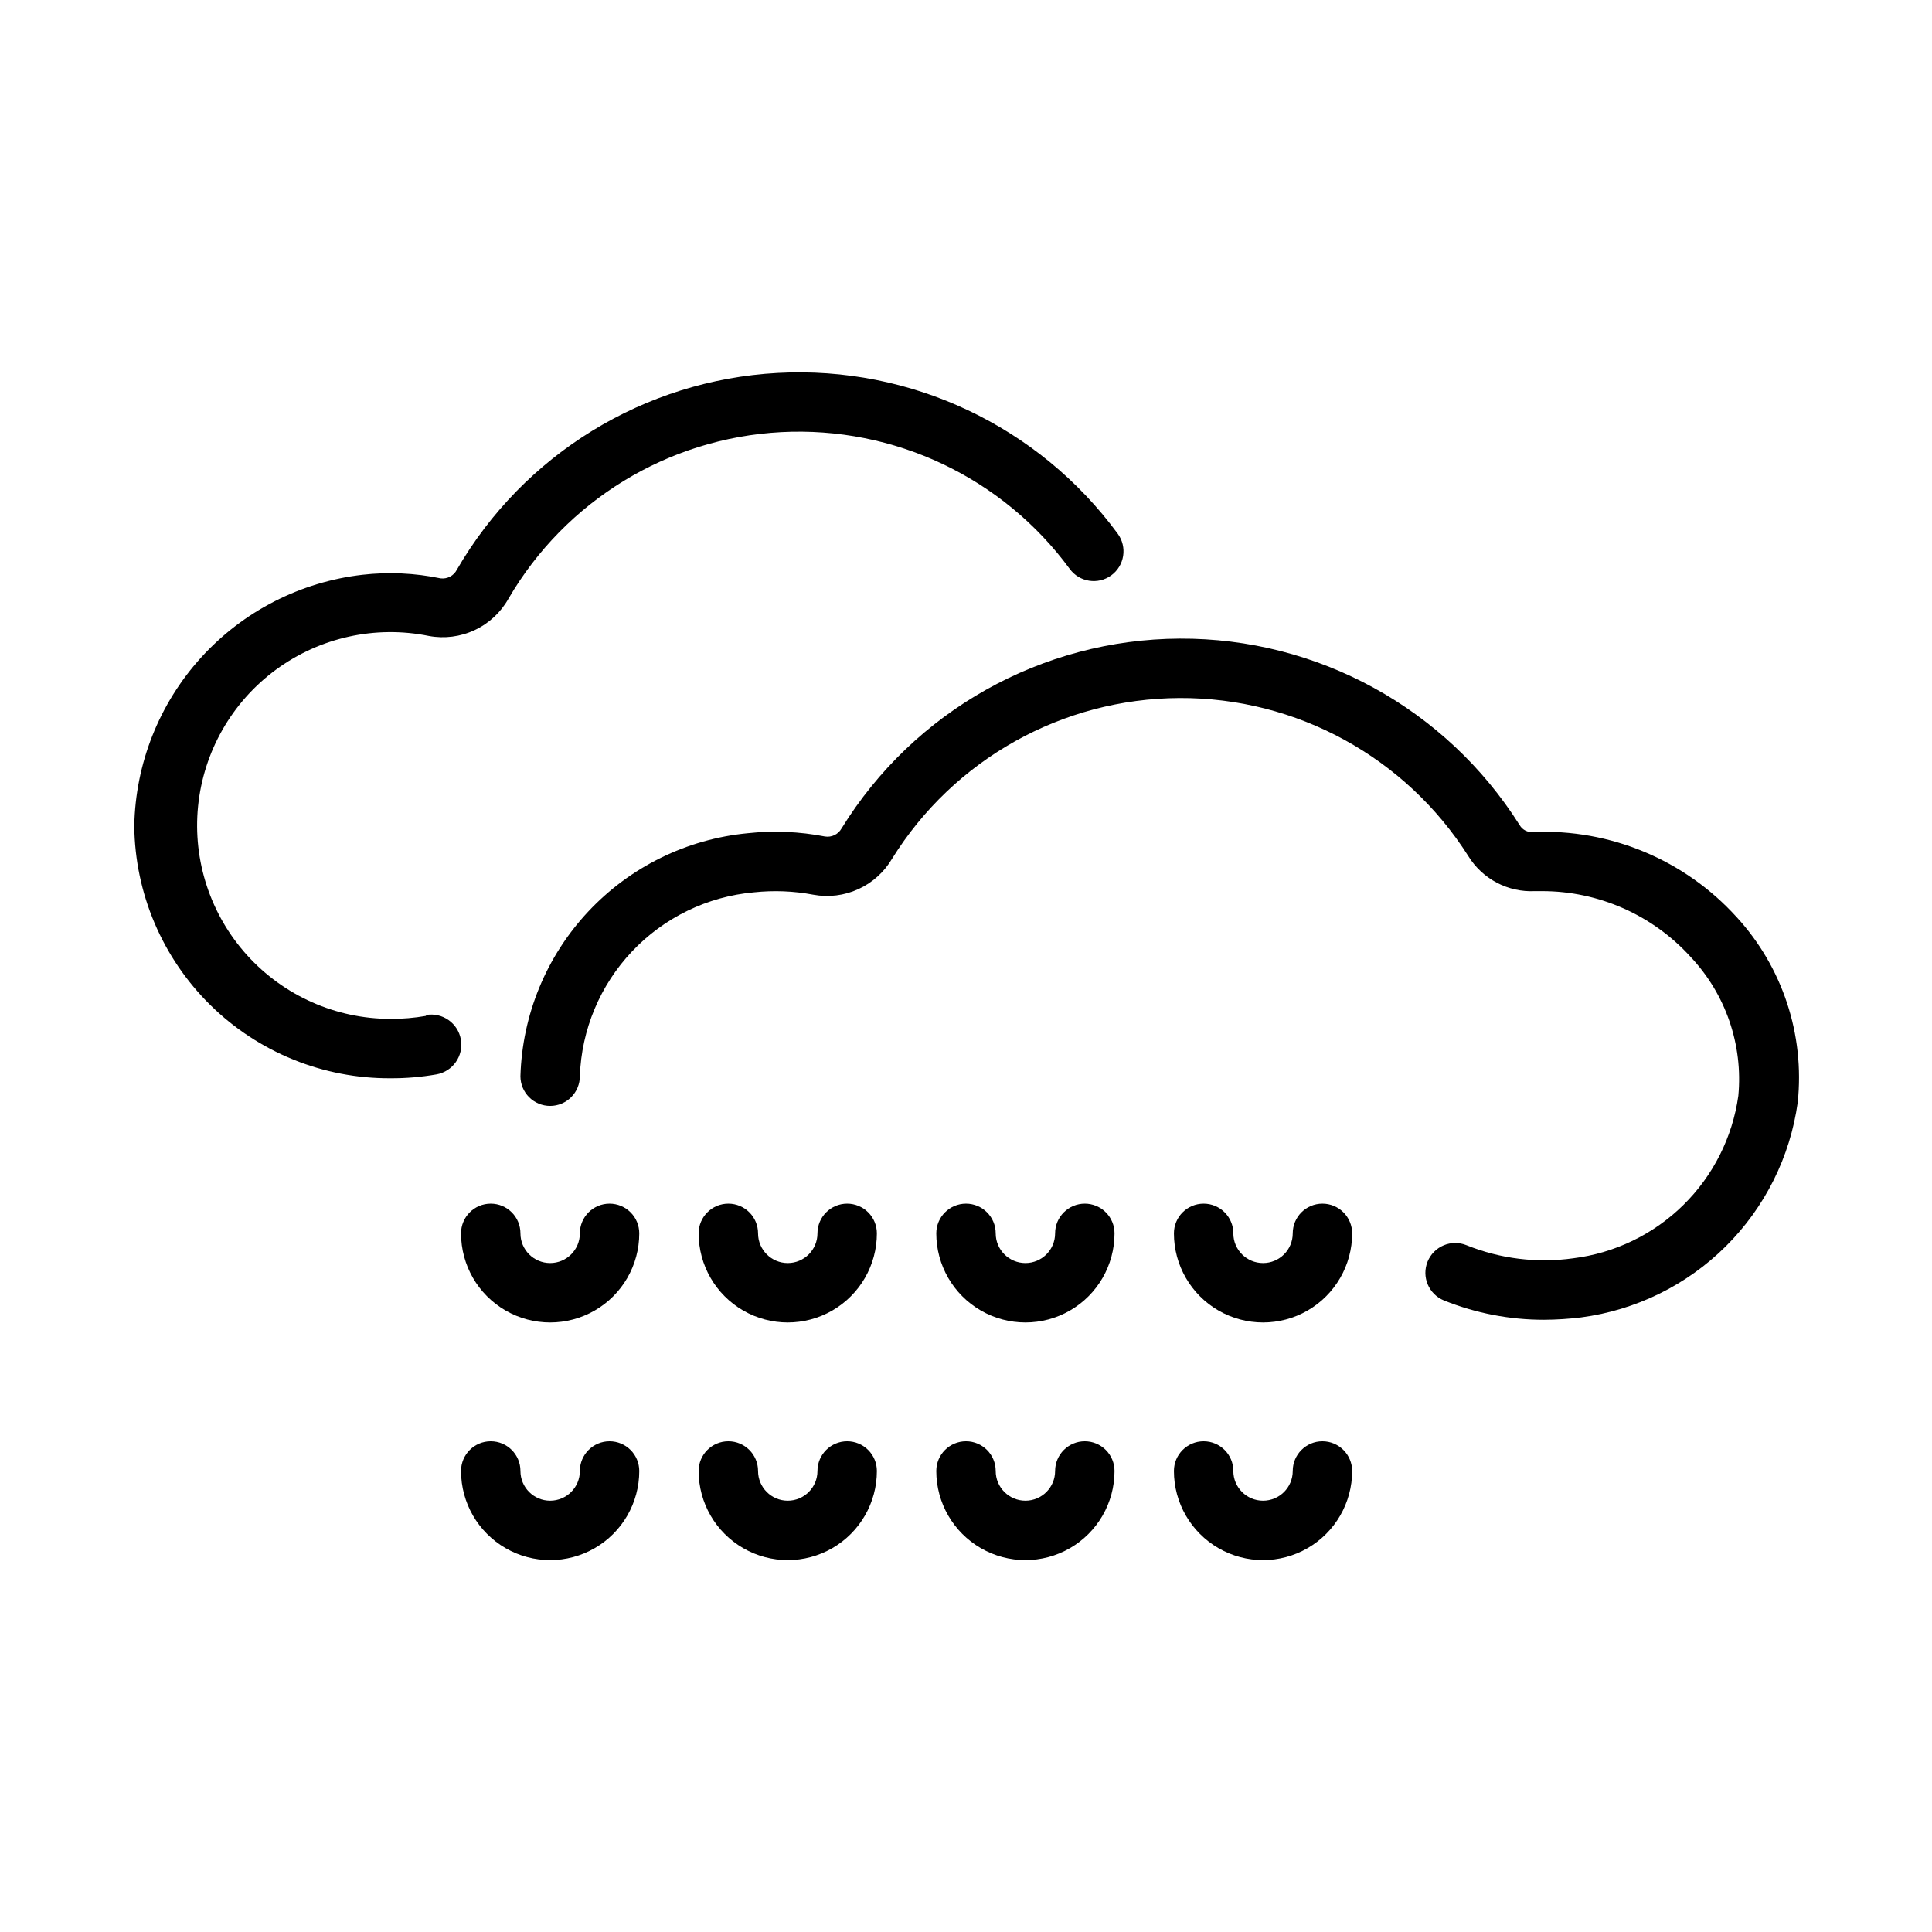
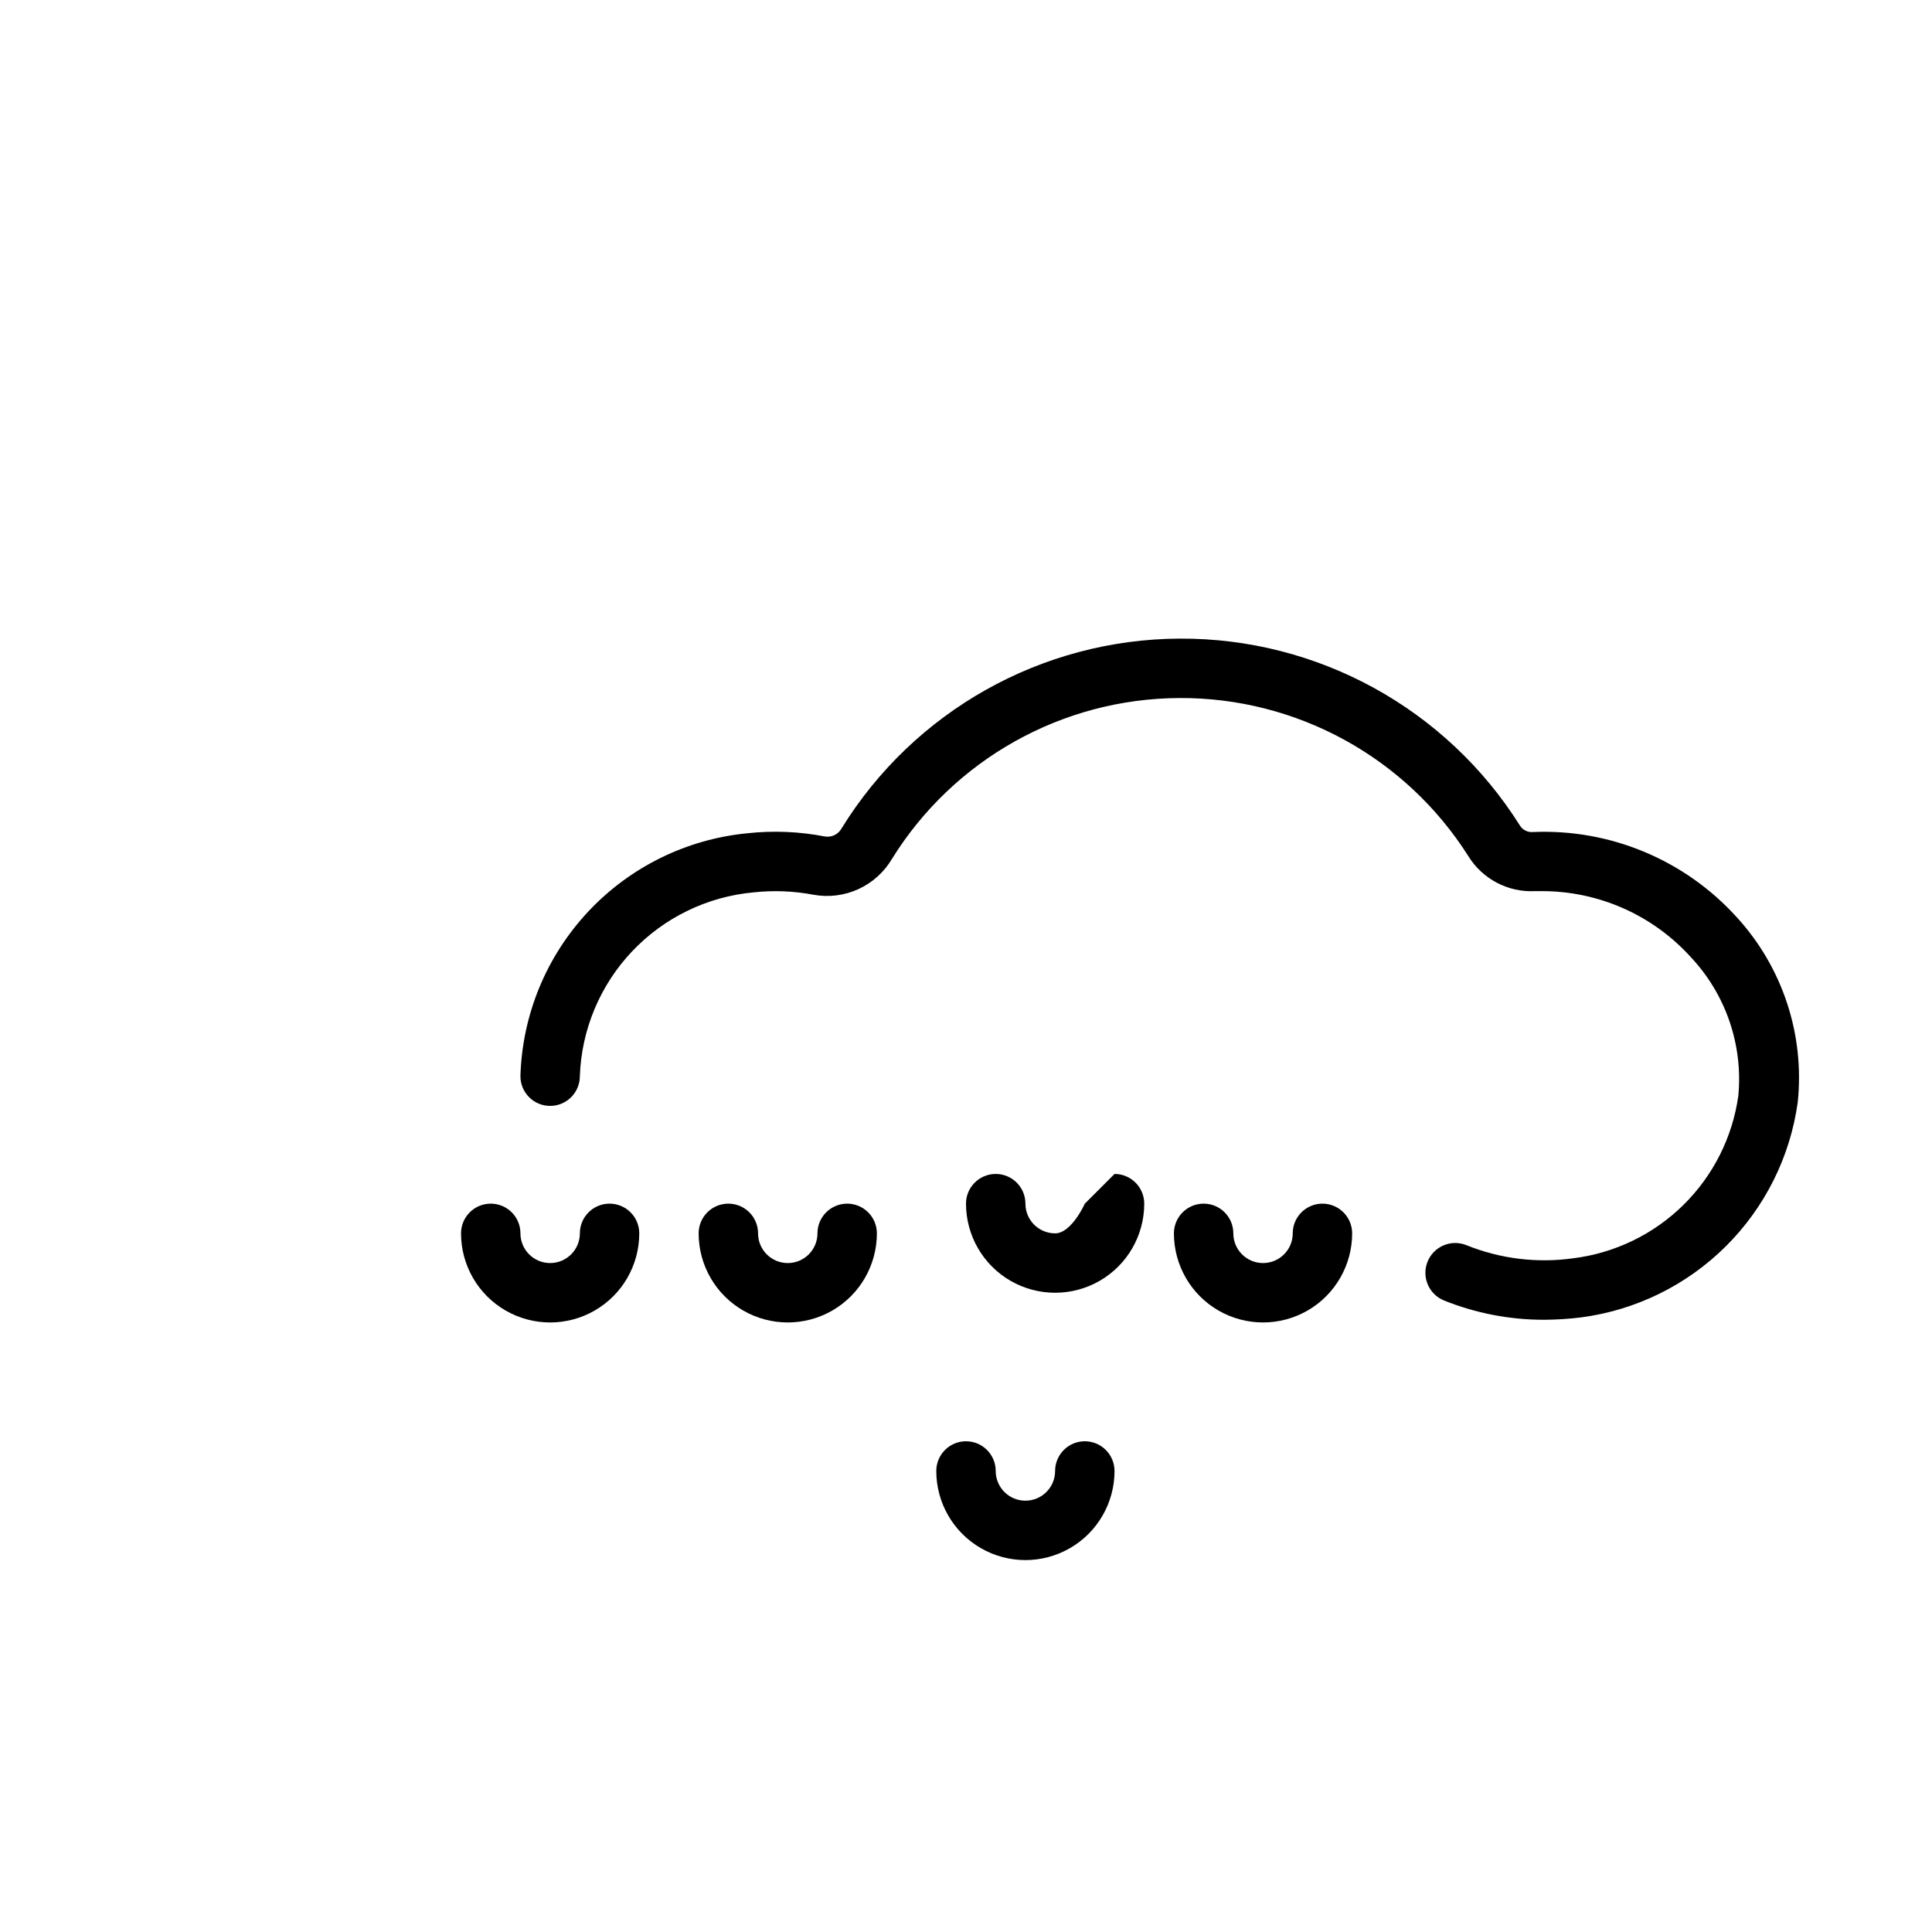
<svg xmlns="http://www.w3.org/2000/svg" fill="#000000" width="800px" height="800px" version="1.1" viewBox="144 144 512 512">
  <g>
    <path d="m305.54 462.98c-4.348 0-7.871 3.523-7.871 7.871s-3.527 7.871-7.875 7.871c-4.348 0-7.871-3.523-7.871-7.871s-3.523-7.871-7.871-7.871-7.871 3.523-7.871 7.871c0 8.438 4.5 16.234 11.805 20.453 7.309 4.215 16.312 4.215 23.617 0 7.309-4.219 11.809-12.016 11.809-20.453 0-2.09-0.828-4.09-2.305-5.566-1.477-1.477-3.481-2.305-5.566-2.305z" />
    <path d="m368.51 462.98c-4.348 0-7.875 3.523-7.875 7.871s-3.523 7.871-7.871 7.871-7.871-3.523-7.871-7.871-3.523-7.871-7.871-7.871c-4.348 0-7.875 3.523-7.875 7.871 0 8.438 4.504 16.234 11.809 20.453 7.309 4.215 16.309 4.215 23.617 0 7.309-4.219 11.809-12.016 11.809-20.453 0-2.09-0.828-4.09-2.305-5.566s-3.481-2.305-5.566-2.305z" />
-     <path d="m431.49 462.98c-4.348 0-7.875 3.523-7.875 7.871s-3.523 7.871-7.871 7.871c-4.348 0-7.871-3.523-7.871-7.871s-3.523-7.871-7.871-7.871-7.875 3.523-7.875 7.871c0 8.438 4.504 16.234 11.809 20.453 7.309 4.215 16.309 4.215 23.617 0 7.309-4.219 11.809-12.016 11.809-20.453 0-2.09-0.832-4.09-2.305-5.566-1.477-1.477-3.481-2.305-5.566-2.305z" />
+     <path d="m431.49 462.98s-3.523 7.871-7.871 7.871c-4.348 0-7.871-3.523-7.871-7.871s-3.523-7.871-7.871-7.871-7.875 3.523-7.875 7.871c0 8.438 4.504 16.234 11.809 20.453 7.309 4.215 16.309 4.215 23.617 0 7.309-4.219 11.809-12.016 11.809-20.453 0-2.09-0.832-4.09-2.305-5.566-1.477-1.477-3.481-2.305-5.566-2.305z" />
    <path d="m494.46 462.98c-4.348 0-7.871 3.523-7.871 7.871s-3.523 7.871-7.871 7.871-7.871-3.523-7.871-7.871-3.523-7.871-7.871-7.871c-4.348 0-7.875 3.523-7.875 7.871 0 8.438 4.504 16.234 11.809 20.453 7.309 4.215 16.309 4.215 23.617 0 7.305-4.219 11.809-12.016 11.809-20.453 0-2.09-0.832-4.09-2.309-5.566-1.473-1.477-3.477-2.305-5.566-2.305z" />
-     <path d="m305.54 525.95c-4.348 0-7.871 3.527-7.871 7.875 0 4.348-3.527 7.871-7.875 7.871-4.348 0-7.871-3.523-7.871-7.871 0-4.348-3.523-7.875-7.871-7.875s-7.871 3.527-7.871 7.875c0 8.438 4.5 16.23 11.805 20.449 7.309 4.219 16.312 4.219 23.617 0 7.309-4.219 11.809-12.012 11.809-20.449 0-2.09-0.828-4.09-2.305-5.566-1.477-1.477-3.481-2.309-5.566-2.309z" />
-     <path d="m368.51 525.95c-4.348 0-7.875 3.527-7.875 7.875 0 4.348-3.523 7.871-7.871 7.871s-7.871-3.523-7.871-7.871c0-4.348-3.523-7.875-7.871-7.875-4.348 0-7.875 3.527-7.875 7.875 0 8.438 4.504 16.23 11.809 20.449 7.309 4.219 16.309 4.219 23.617 0 7.309-4.219 11.809-12.012 11.809-20.449 0-2.09-0.828-4.09-2.305-5.566-1.477-1.477-3.481-2.309-5.566-2.309z" />
    <path d="m431.49 525.95c-4.348 0-7.875 3.527-7.875 7.875 0 4.348-3.523 7.871-7.871 7.871-4.348 0-7.871-3.523-7.871-7.871 0-4.348-3.523-7.875-7.871-7.875s-7.875 3.527-7.875 7.875c0 8.438 4.504 16.23 11.809 20.449 7.309 4.219 16.309 4.219 23.617 0 7.309-4.219 11.809-12.012 11.809-20.449 0-2.09-0.832-4.09-2.305-5.566-1.477-1.477-3.481-2.309-5.566-2.309z" />
-     <path d="m494.46 525.95c-4.348 0-7.871 3.527-7.871 7.875 0 4.348-3.523 7.871-7.871 7.871s-7.871-3.523-7.871-7.871c0-4.348-3.523-7.875-7.871-7.875-4.348 0-7.875 3.527-7.875 7.875 0 8.438 4.504 16.23 11.809 20.449 7.309 4.219 16.309 4.219 23.617 0 7.305-4.219 11.809-12.012 11.809-20.449 0-2.09-0.832-4.09-2.309-5.566-1.473-1.477-3.477-2.309-5.566-2.309z" />
-     <path d="m256.89 413.22c-3.094 0.539-6.231 0.805-9.371 0.789-14.484 0.008-28.297-6.113-38.02-16.848-9.723-10.738-14.449-25.09-13.008-39.504 1.445-14.414 8.918-27.543 20.578-36.141 11.656-8.598 26.41-11.859 40.605-8.98 4.113 0.762 8.359 0.215 12.145-1.566 3.785-1.777 6.914-4.699 8.953-8.352 15.105-25.93 42.258-42.508 72.227-44.094 29.965-1.586 58.719 12.031 76.477 36.223 2.562 3.519 7.5 4.297 11.02 1.73 1.691-1.23 2.824-3.086 3.148-5.152s-0.184-4.176-1.418-5.867c-20.93-28.516-54.832-44.543-90.152-42.621-35.316 1.918-67.285 21.531-85 52.145-0.816 1.602-2.547 2.516-4.328 2.285-6.809-1.414-13.797-1.734-20.703-0.945-16.438 1.887-31.629 9.68-42.75 21.93-11.121 12.25-17.414 28.125-17.707 44.668 0.188 17.859 7.438 34.914 20.172 47.441 12.73 12.523 29.902 19.496 47.762 19.391 4.066 0.02 8.121-0.324 12.125-1.023 4.348-0.762 7.254-4.902 6.492-9.25-0.758-4.348-4.898-7.254-9.246-6.492z" />
    <path d="m604.2 387.01c-13.738-15.141-33.496-23.391-53.922-22.512-1.434 0.137-2.816-0.57-3.543-1.812-19.484-30.93-53.543-49.625-90.102-49.449-36.555 0.176-70.434 19.199-89.617 50.316-0.875 1.57-2.637 2.418-4.41 2.125-6.738-1.309-13.641-1.602-20.465-0.863-16.164 1.547-31.203 8.945-42.293 20.805-11.09 11.855-17.465 27.355-17.93 43.586 0 2.09 0.828 4.09 2.305 5.566 1.477 1.477 3.481 2.305 5.566 2.305 2.09 0 4.09-0.828 5.566-2.305 1.477-1.477 2.309-3.477 2.309-5.566 0.43-12.348 5.352-24.113 13.848-33.086 8.496-8.973 19.973-14.535 32.281-15.641 5.25-0.562 10.555-0.352 15.742 0.629 4.035 0.746 8.199 0.23 11.934-1.473 3.731-1.707 6.848-4.516 8.93-8.051 16.363-26.363 45.133-42.457 76.16-42.598 31.027-0.145 59.949 15.68 76.555 41.887 1.84 2.984 4.449 5.422 7.551 7.055 3.102 1.633 6.582 2.406 10.082 2.234h1.891c14.988-0.012 29.281 6.309 39.359 17.398 9.328 9.883 13.949 23.309 12.676 36.84-1.543 10.992-6.668 21.168-14.582 28.953-7.914 7.785-18.172 12.742-29.188 14.109-9.562 1.34-19.305 0.145-28.262-3.465-1.941-0.793-4.117-0.785-6.051 0.027s-3.465 2.359-4.262 4.301c-1.652 4.043 0.289 8.66 4.332 10.312 8.434 3.391 17.438 5.129 26.527 5.117 3.289-0.016 6.574-0.227 9.84-0.629 14.484-1.91 27.941-8.523 38.309-18.816 10.367-10.297 17.07-23.707 19.078-38.176 1.879-17.941-4.023-35.828-16.215-49.125z" />
  </g>
</svg>